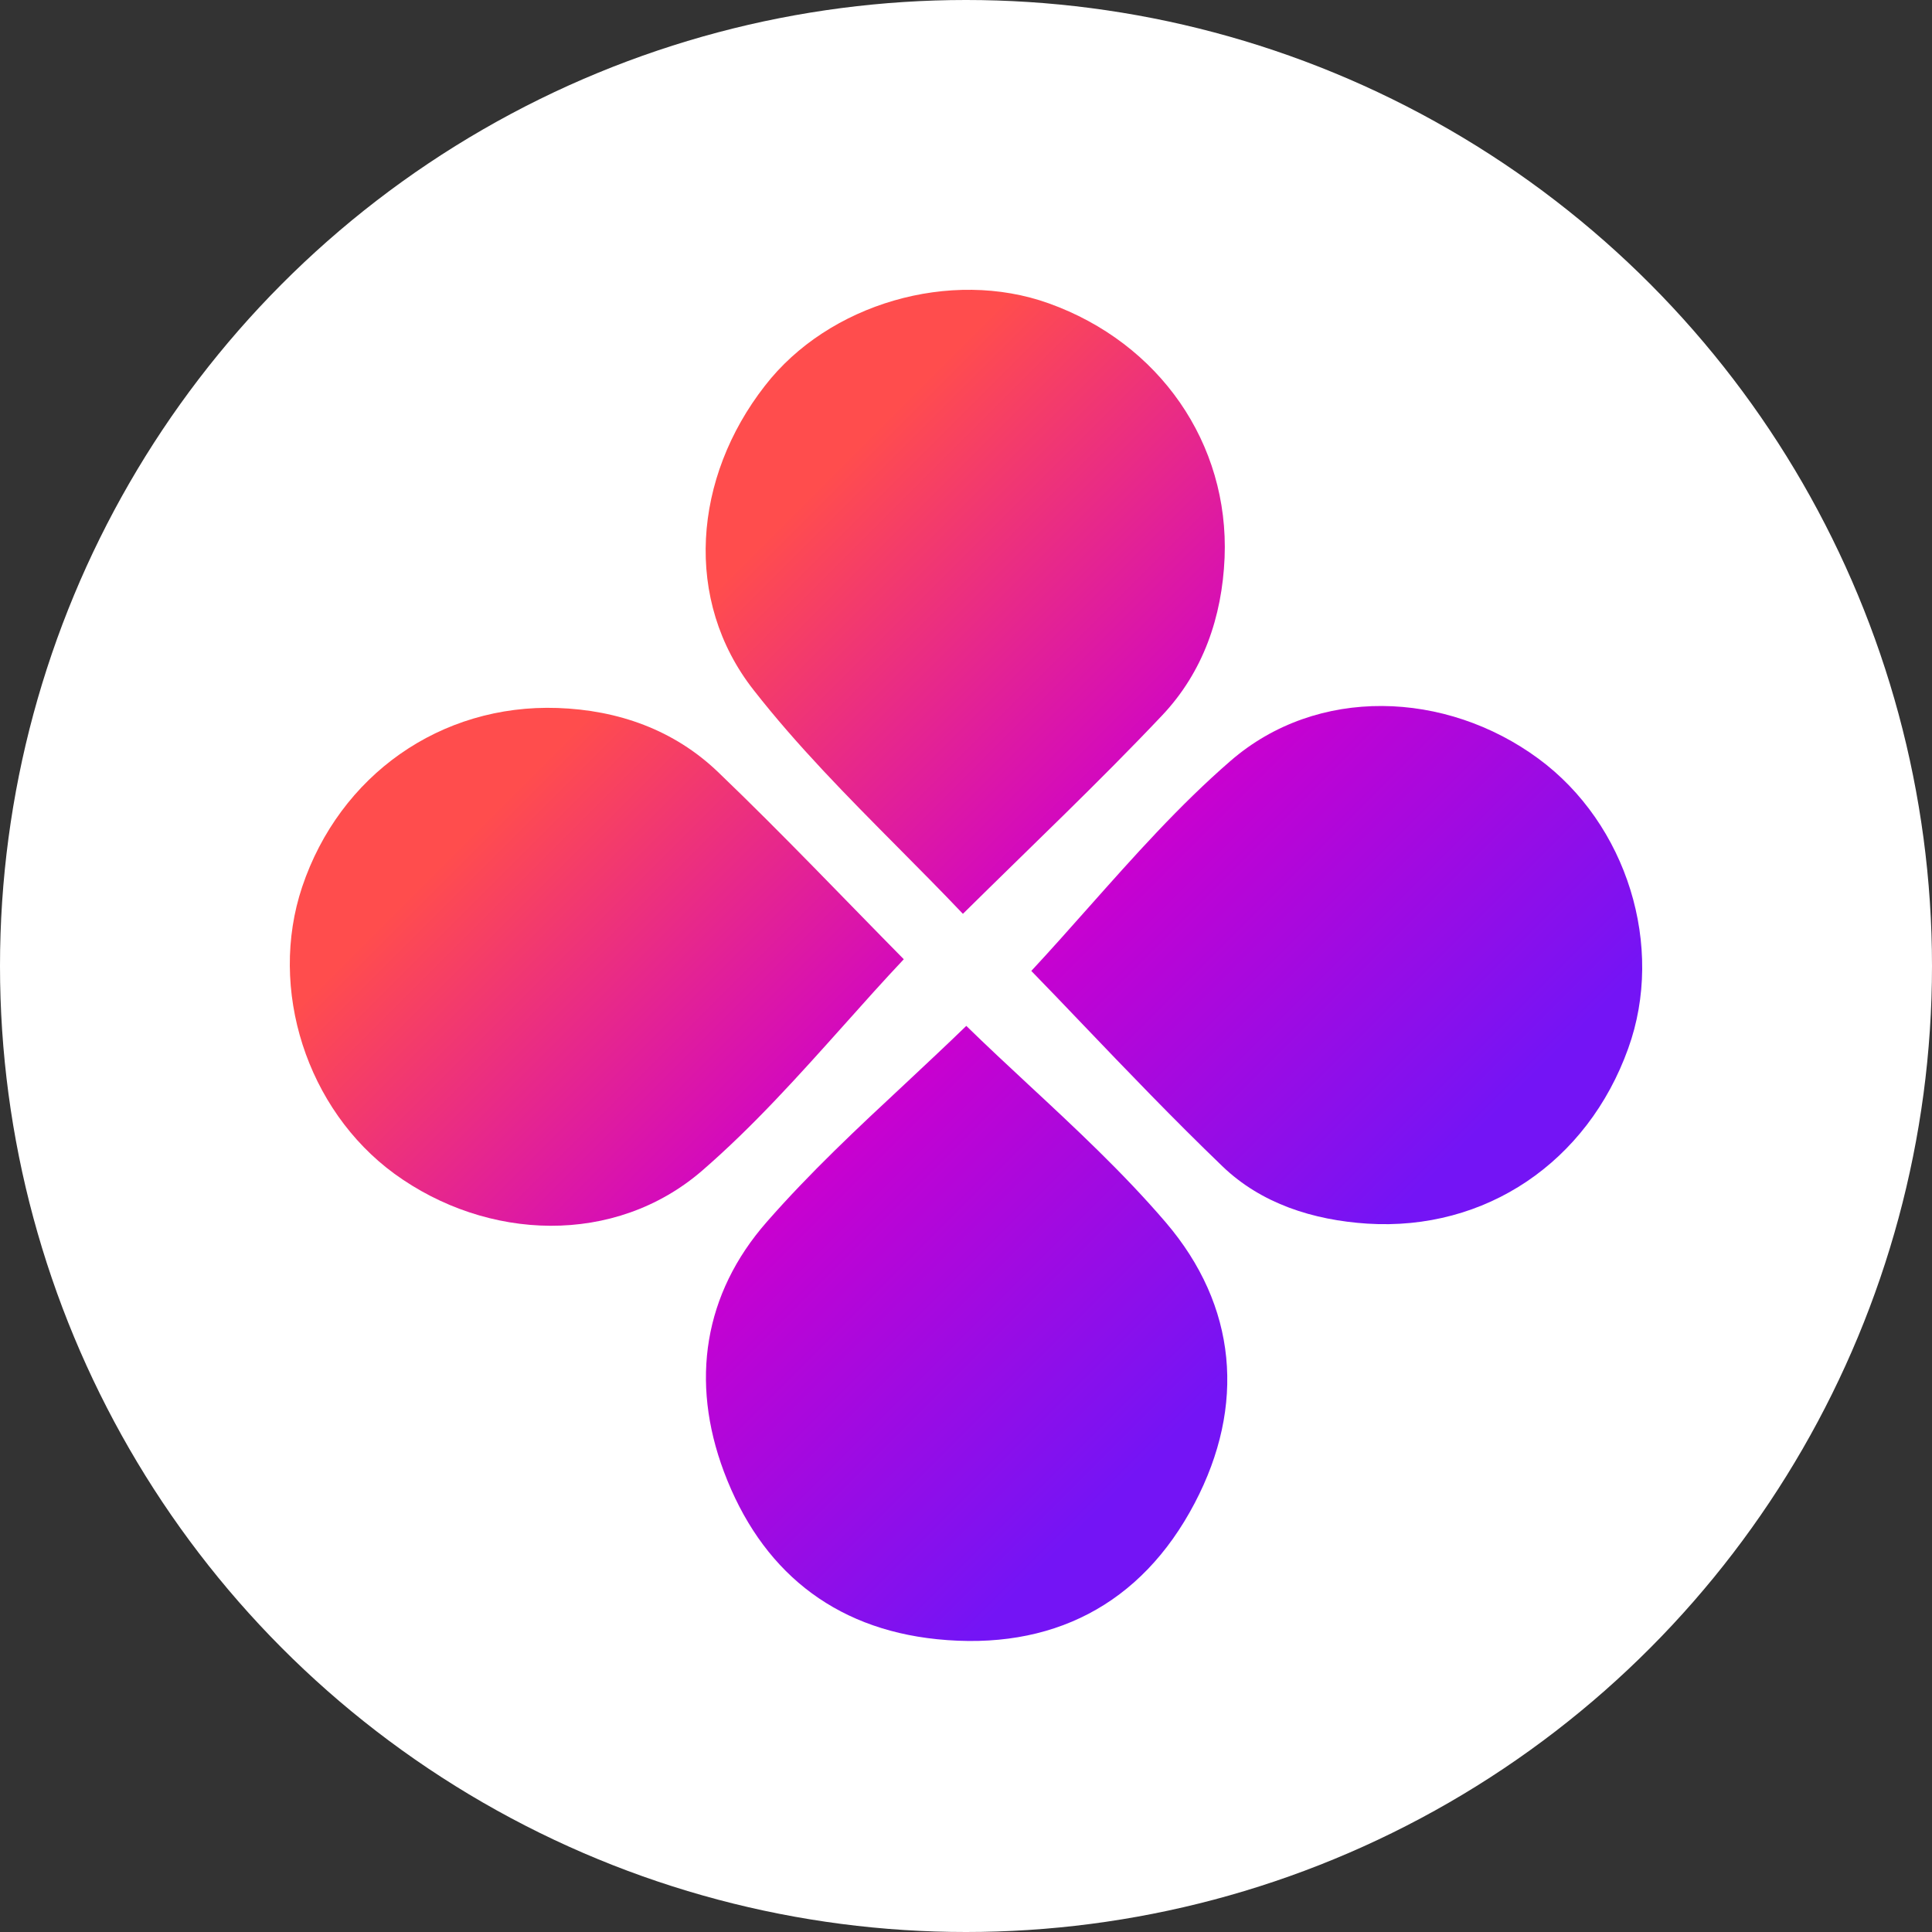
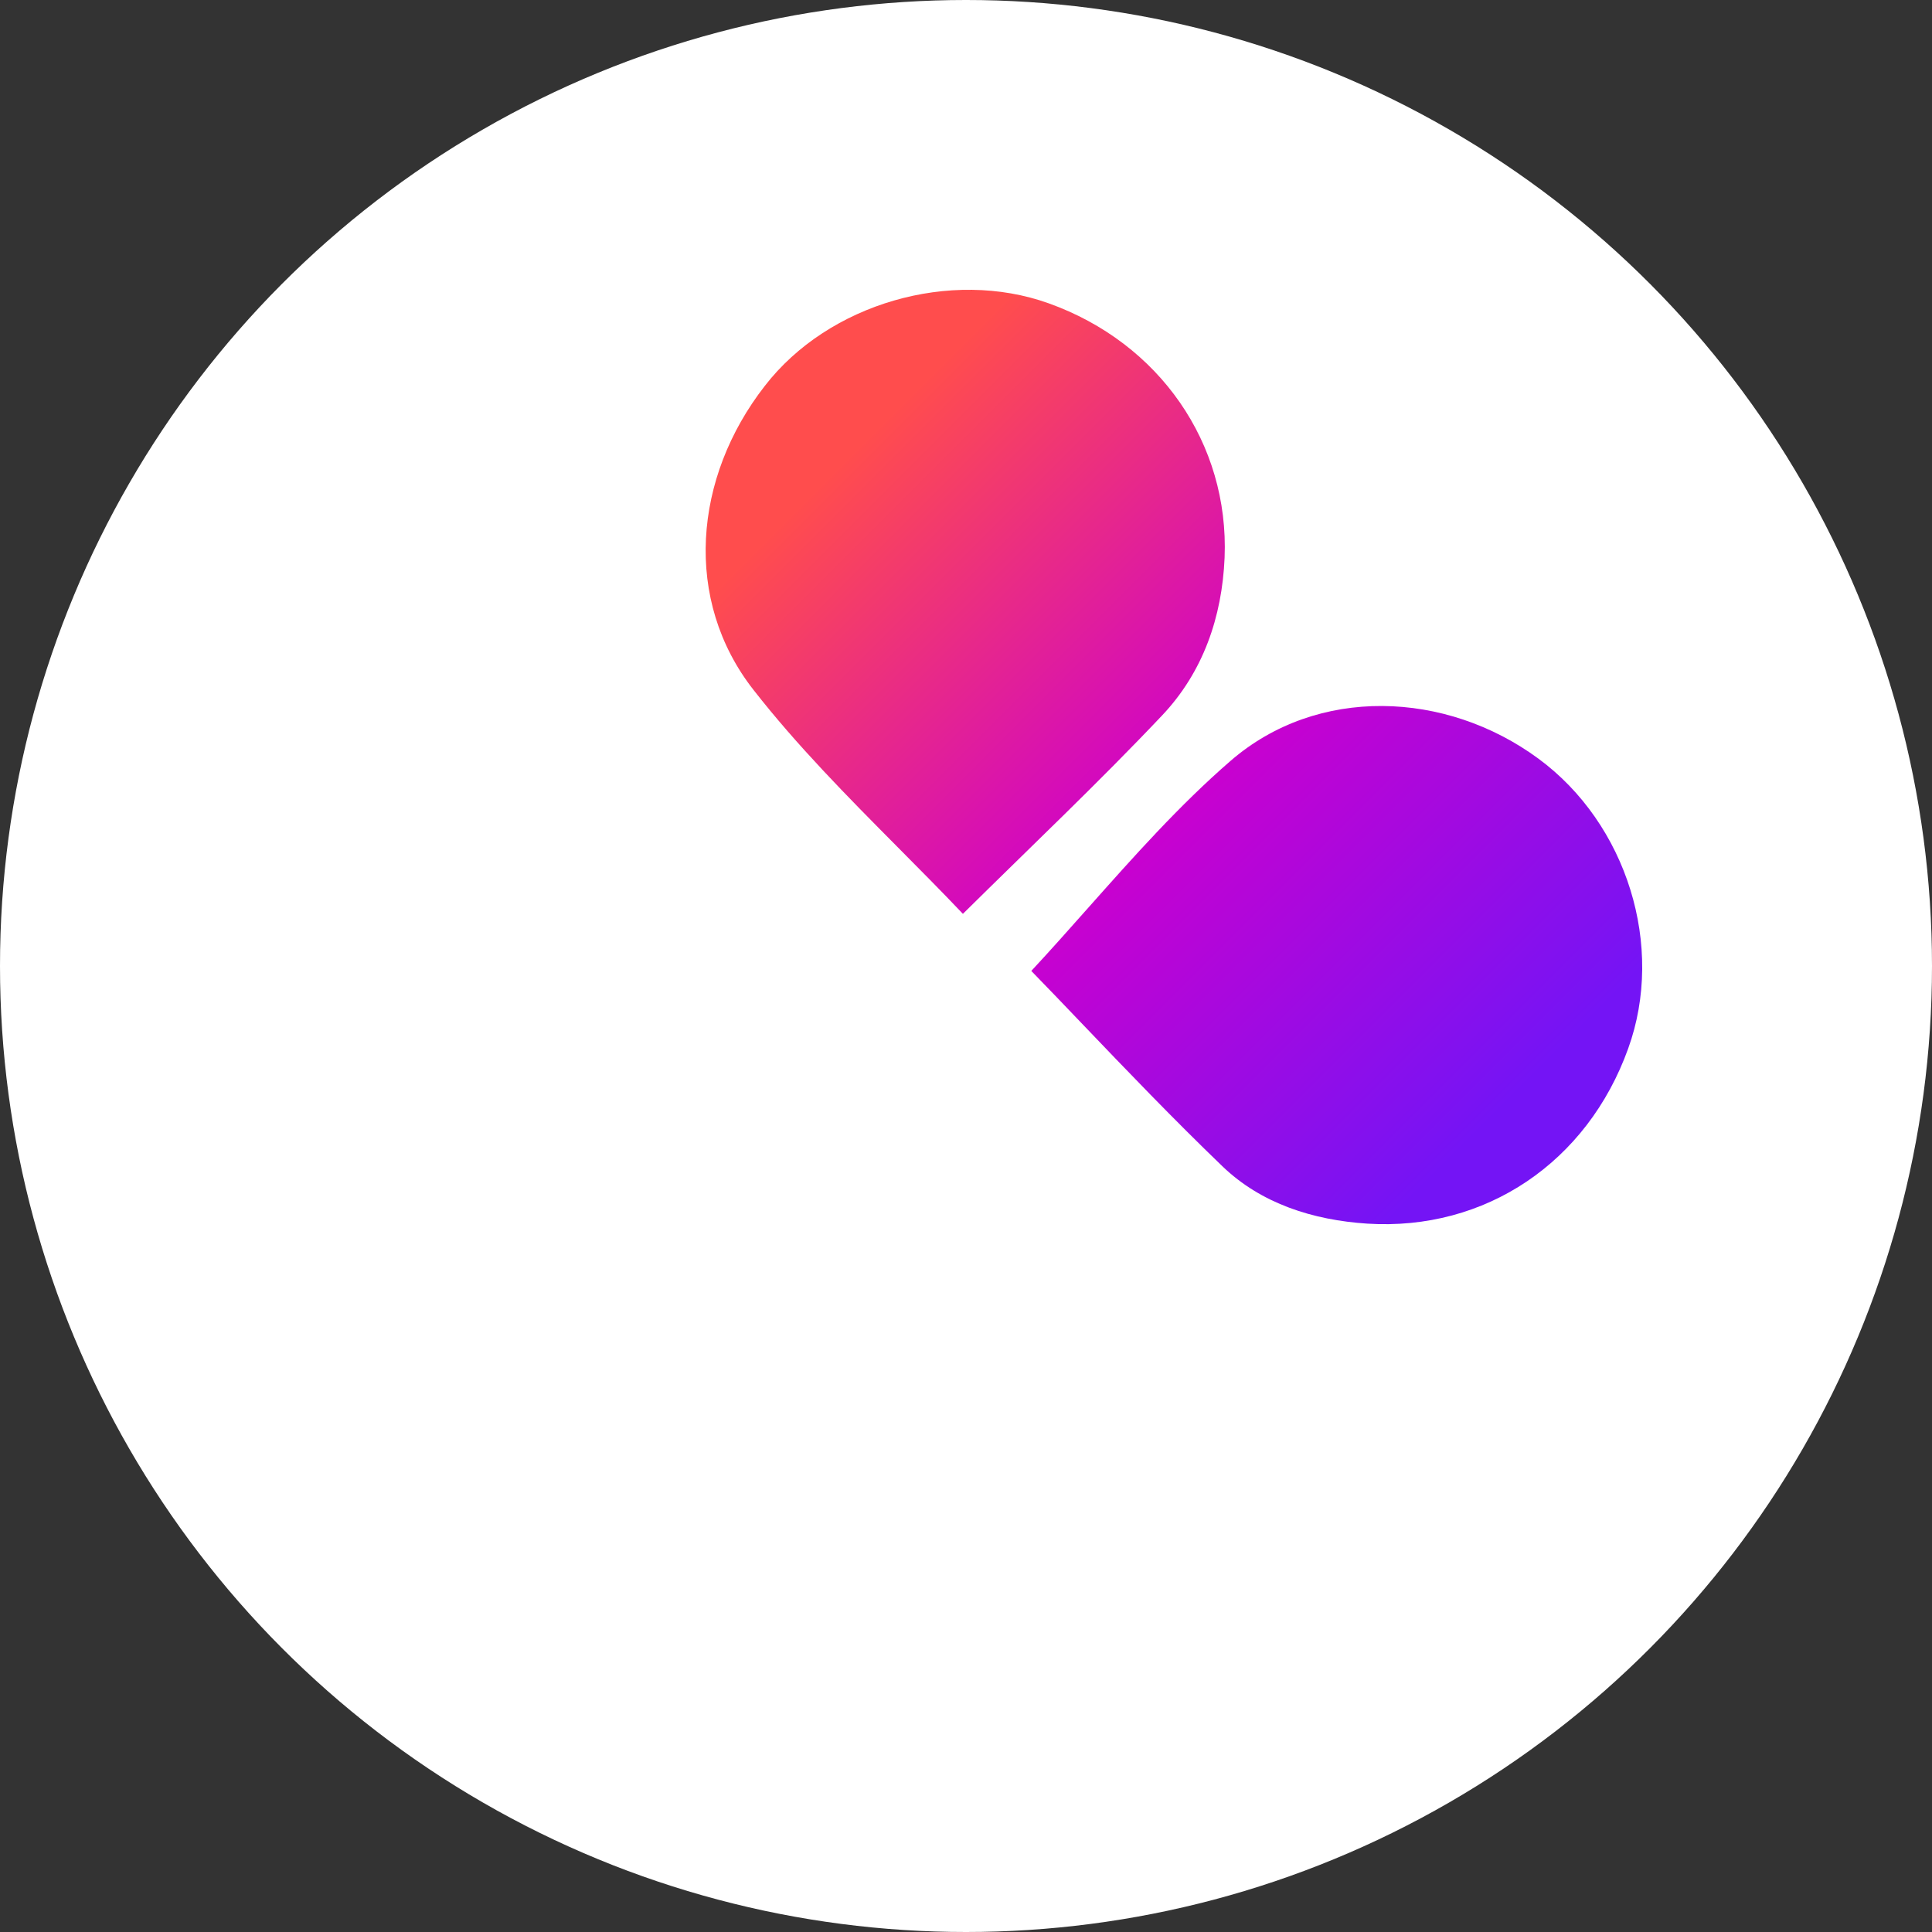
<svg xmlns="http://www.w3.org/2000/svg" width="20" height="20" viewBox="0 0 20 20" fill="none">
  <rect x="0" y="0" width="20" height="20" fill="#333333" stroke="none" />
  <circle cx="10" cy="10" r="10" fill="white" />
  <path d="M9.29 8.767C9.518 8.997 9.746 9.226 9.968 9.46C10.684 8.752 11.377 8.097 12.032 7.404C12.454 6.957 12.651 6.388 12.677 5.773C12.725 4.59 12.002 3.55 10.856 3.14C9.842 2.776 8.576 3.143 7.918 3.994C7.177 4.944 7.071 6.213 7.802 7.144C8.253 7.721 8.771 8.244 9.29 8.767Z" fill="url(#paint0_linear_8151_66891)" />
-   <path d="M10.643 11.225C10.427 11.024 10.211 10.823 10.003 10.62C9.795 10.822 9.581 11.021 9.367 11.222C8.879 11.676 8.386 12.137 7.936 12.651C7.287 13.392 7.143 14.298 7.494 15.235C7.874 16.248 8.618 16.858 9.699 16.969C10.882 17.09 11.813 16.616 12.367 15.561C12.898 14.55 12.807 13.518 12.067 12.653C11.629 12.142 11.133 11.68 10.643 11.225Z" fill="url(#paint1_linear_8151_66891)" />
  <path d="M10.676 10.051C10.875 9.837 11.072 9.615 11.27 9.392C11.735 8.869 12.206 8.338 12.738 7.877C13.636 7.098 14.967 7.148 15.925 7.853C16.843 8.528 17.237 9.798 16.855 10.854C16.433 12.03 15.378 12.745 14.153 12.667C13.594 12.63 13.058 12.462 12.653 12.072C12.148 11.586 11.663 11.08 11.205 10.601C11.025 10.412 10.848 10.228 10.676 10.051Z" fill="url(#paint2_linear_8151_66891)" />
-   <path d="M8.736 10.612C8.941 10.382 9.146 10.153 9.356 9.93C8.758 9.325 8.11 8.641 7.431 7.99C6.976 7.555 6.4 7.351 5.772 7.329C4.561 7.287 3.517 8.024 3.128 9.181C2.774 10.239 3.175 11.486 4.082 12.15C5.044 12.85 6.366 12.898 7.268 12.119C7.797 11.661 8.267 11.136 8.736 10.612Z" fill="url(#paint3_linear_8151_66891)" />
  <defs>
    <linearGradient id="paint0_linear_8151_66891" x1="4.876" y1="8.629" x2="11.632" y2="15.384" gradientUnits="userSpaceOnUse">
      <stop stop-color="#FF4D4D" />
      <stop offset="0.5" stop-color="#CD00CD" />
      <stop offset="1" stop-color="#7414F5" />
    </linearGradient>
    <linearGradient id="paint1_linear_8151_66891" x1="4.876" y1="8.629" x2="11.632" y2="15.384" gradientUnits="userSpaceOnUse">
      <stop stop-color="#FF4D4D" />
      <stop offset="0.5" stop-color="#CD00CD" />
      <stop offset="1" stop-color="#7414F5" />
    </linearGradient>
    <linearGradient id="paint2_linear_8151_66891" x1="4.876" y1="8.629" x2="11.632" y2="15.384" gradientUnits="userSpaceOnUse">
      <stop stop-color="#FF4D4D" />
      <stop offset="0.5" stop-color="#CD00CD" />
      <stop offset="1" stop-color="#7414F5" />
    </linearGradient>
    <linearGradient id="paint3_linear_8151_66891" x1="4.876" y1="8.629" x2="11.632" y2="15.384" gradientUnits="userSpaceOnUse">
      <stop stop-color="#FF4D4D" />
      <stop offset="0.5" stop-color="#CD00CD" />
      <stop offset="1" stop-color="#7414F5" />
    </linearGradient>
  </defs>
</svg>